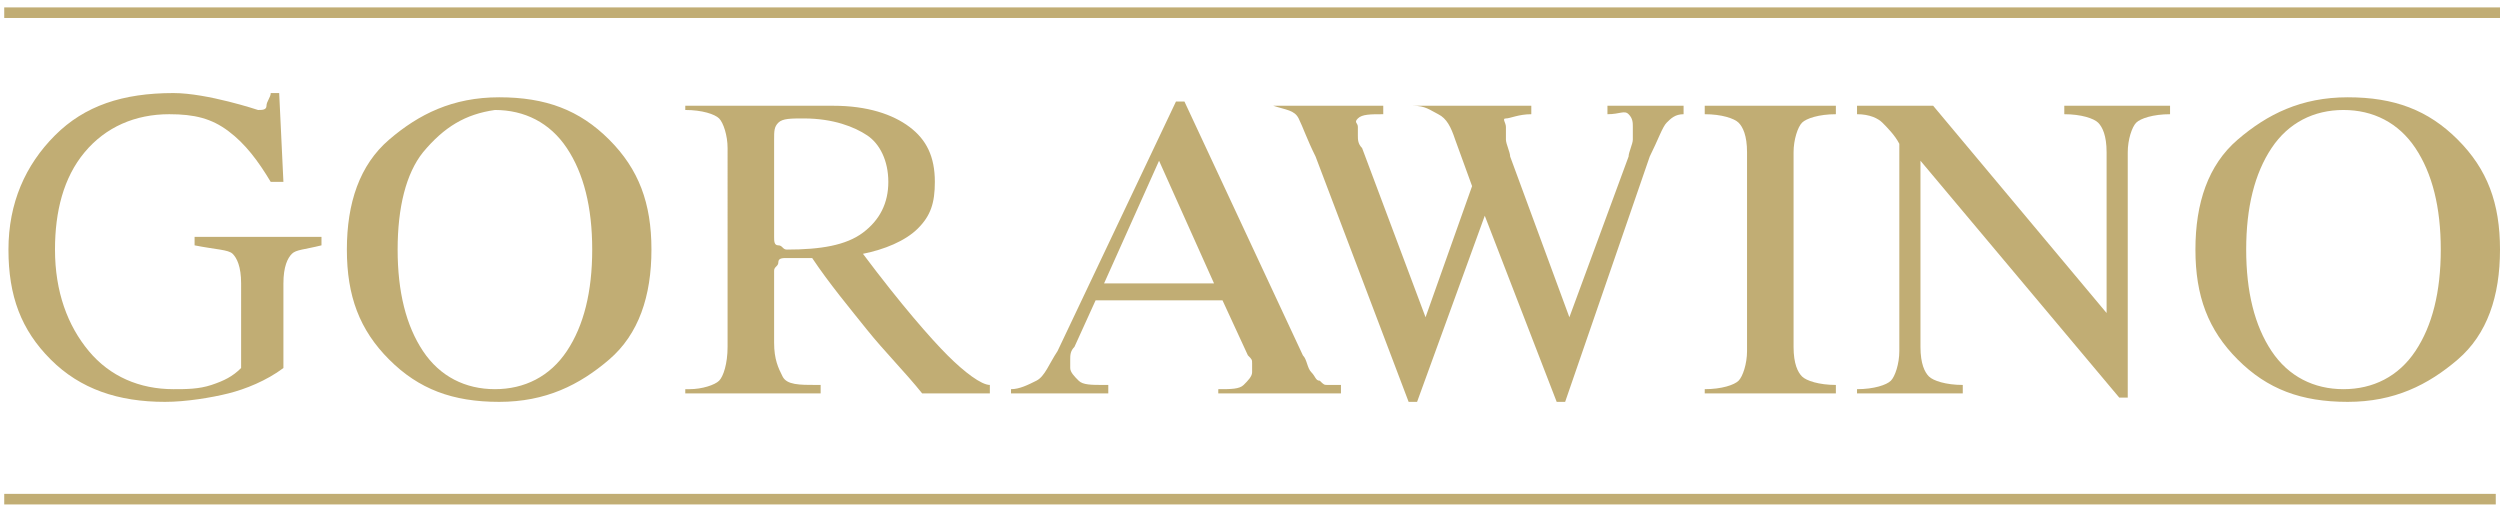
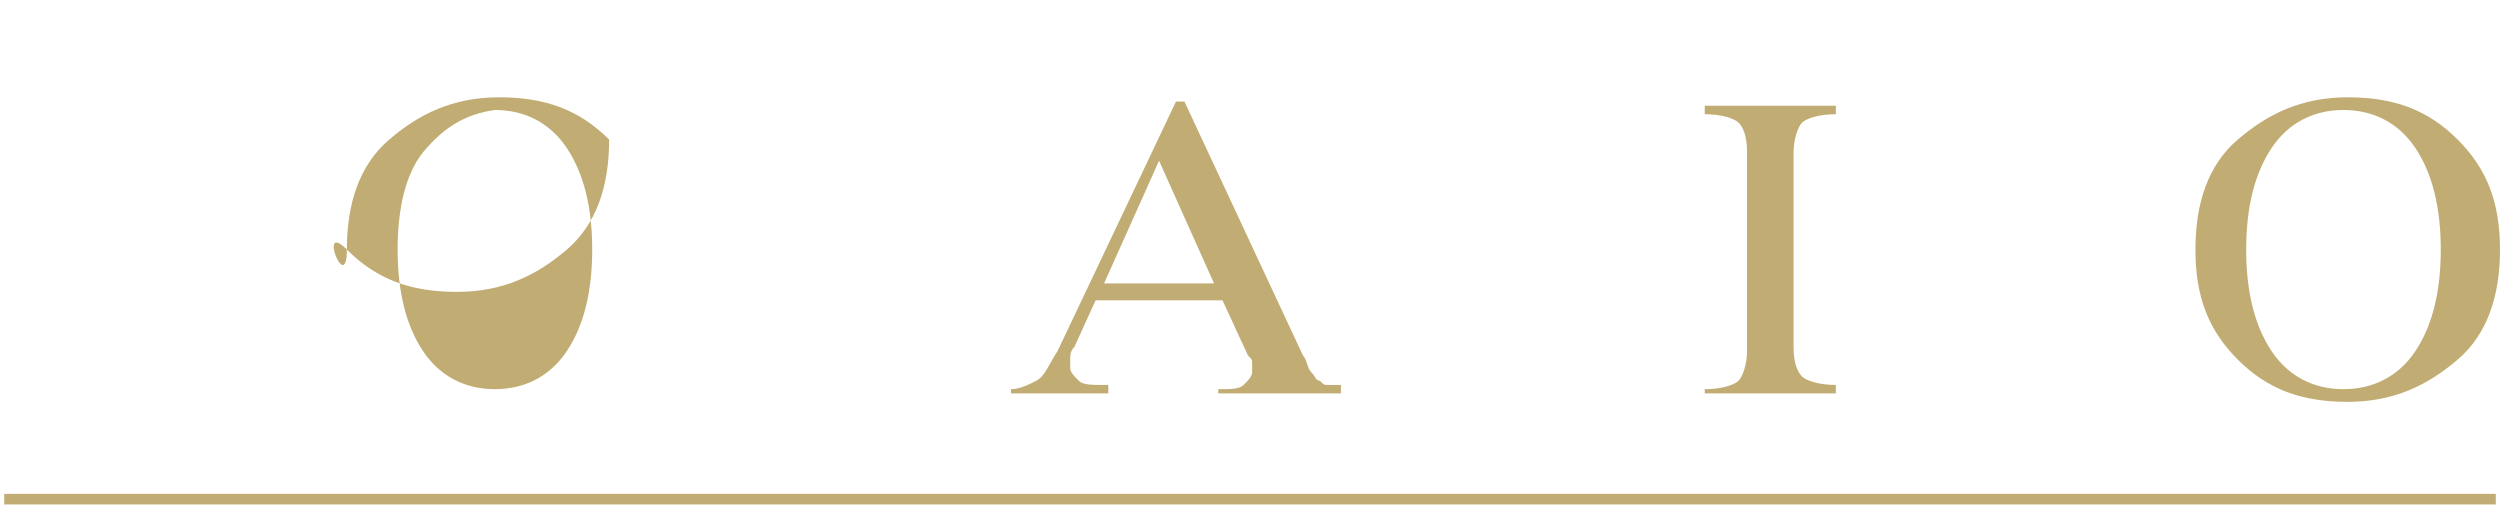
<svg xmlns="http://www.w3.org/2000/svg" version="1.1" id="Layer_1" x="0px" y="0px" viewBox="0 0 59.1 12" style="shape-rendering:geometricPrecision; text-rendering:geometricPrecision; image-rendering:optimizeQuality;" xml:space="preserve">
  <style type="text/css">
	.st0{fill:#C1AD74;}
	.st1{fill:none;stroke:#C1AD74;stroke-width:0.25;stroke-miterlimit:10;}
</style>
  <g>
    <g>
-       <path class="st0" d="M6.7,8.7C6.3,9,5.8,9.2,5.4,9.3s-1,0.2-1.5,0.2c-1.1,0-2-0.3-2.7-1s-1-1.5-1-2.6c0-1.1,0.4-2,1.1-2.7    s1.6-1,2.8-1c0.4,0,0.9,0.1,1.3,0.2s0.7,0.2,0.7,0.2c0.1,0,0.2,0,0.2-0.1s0.1-0.2,0.1-0.3l0.2,0l0.1,2.1H6.4    C6.1,3.8,5.8,3.4,5.4,3.1S4.6,2.7,4,2.7C3.2,2.7,2.5,3,2,3.6S1.3,5,1.3,5.9c0,1,0.3,1.8,0.8,2.4s1.2,0.9,2,0.9    c0.3,0,0.6,0,0.9-0.1s0.5-0.2,0.7-0.4V6.7c0-0.4-0.1-0.6-0.2-0.7S5.1,5.9,4.6,5.8V5.6h3v0.2C7.2,5.9,7,5.9,6.9,6S6.7,6.3,6.7,6.7    V8.7z" />
-       <path class="st0" d="M8.2,5.9c0-1.1,0.3-2,1-2.6s1.5-1,2.6-1c1.1,0,1.9,0.3,2.6,1s1,1.5,1,2.6c0,1.1-0.3,2-1,2.6s-1.5,1-2.6,1    c-1.1,0-1.9-0.3-2.6-1S8.2,7,8.2,5.9z M9.4,5.9c0,1,0.2,1.8,0.6,2.4c0.4,0.6,1,0.9,1.7,0.9c0.7,0,1.3-0.3,1.7-0.9    c0.4-0.6,0.6-1.4,0.6-2.4c0-1-0.2-1.8-0.6-2.4c-0.4-0.6-1-0.9-1.7-0.9C11,2.7,10.5,3,10,3.6C9.6,4.1,9.4,4.9,9.4,5.9z" />
-       <path class="st0" d="M16.2,9.4V9.2h0.1c0.3,0,0.6-0.1,0.7-0.2s0.2-0.4,0.2-0.8V3.5c0-0.3-0.1-0.6-0.2-0.7s-0.4-0.2-0.8-0.2V2.5    h3.5c0.8,0,1.4,0.2,1.8,0.5s0.6,0.7,0.6,1.3c0,0.5-0.1,0.8-0.4,1.1S20.9,5.9,20.4,6c0.9,1.2,1.6,2,2,2.4s0.8,0.7,1,0.7v0.2h-1.6    c-0.4-0.5-0.9-1-1.3-1.5s-0.9-1.1-1.3-1.7h-0.6c-0.1,0-0.2,0-0.2,0.1s-0.1,0.1-0.1,0.2v1.7c0,0.4,0.1,0.6,0.2,0.8s0.4,0.2,0.8,0.2    h0.1v0.2H16.2z M18.3,5.6c0,0.1,0,0.2,0.1,0.2s0.1,0.1,0.2,0.1c0.8,0,1.4-0.1,1.8-0.4s0.6-0.7,0.6-1.2c0-0.5-0.2-0.9-0.5-1.1    S19.7,2.8,19,2.8c-0.3,0-0.5,0-0.6,0.1s-0.1,0.2-0.1,0.4V5.6z" />
+       <path class="st0" d="M8.2,5.9c0-1.1,0.3-2,1-2.6s1.5-1,2.6-1c1.1,0,1.9,0.3,2.6,1c0,1.1-0.3,2-1,2.6s-1.5,1-2.6,1    c-1.1,0-1.9-0.3-2.6-1S8.2,7,8.2,5.9z M9.4,5.9c0,1,0.2,1.8,0.6,2.4c0.4,0.6,1,0.9,1.7,0.9c0.7,0,1.3-0.3,1.7-0.9    c0.4-0.6,0.6-1.4,0.6-2.4c0-1-0.2-1.8-0.6-2.4c-0.4-0.6-1-0.9-1.7-0.9C11,2.7,10.5,3,10,3.6C9.6,4.1,9.4,4.9,9.4,5.9z" />
      <path class="st0" d="M23.9,9.4V9.2c0.2,0,0.4-0.1,0.6-0.2s0.3-0.4,0.5-0.7l2.8-5.9H28l2.8,6c0.1,0.1,0.1,0.3,0.2,0.4    s0.1,0.2,0.2,0.2c0.1,0.1,0.1,0.1,0.2,0.1s0.2,0,0.3,0v0.2h-2.9V9.2c0.3,0,0.5,0,0.6-0.1s0.2-0.2,0.2-0.3c0-0.1,0-0.1,0-0.2    s0-0.1-0.1-0.2l-0.6-1.3h-3l-0.5,1.1c-0.1,0.1-0.1,0.2-0.1,0.3s0,0.2,0,0.2c0,0.1,0.1,0.2,0.2,0.3s0.3,0.1,0.6,0.1h0.1v0.2H23.9z     M26.1,6.7h2.6l-1.3-2.9L26.1,6.7z" />
-       <path class="st0" d="M33.3,9.5l-2.2-5.8c-0.2-0.4-0.3-0.7-0.4-0.9s-0.3-0.2-0.6-0.3V2.5h2.6v0.2c-0.3,0-0.5,0-0.6,0.1    S32.1,2.9,32.1,3c0,0,0,0.1,0,0.2s0,0.2,0.1,0.3l1.5,4l1.1-3.1l-0.4-1.1c-0.1-0.3-0.2-0.5-0.4-0.6s-0.3-0.2-0.6-0.2V2.5h2.8v0.2    c-0.3,0-0.5,0.1-0.6,0.1S35.6,2.9,35.6,3c0,0.1,0,0.2,0,0.3s0.1,0.3,0.1,0.4l1.4,3.8l1.4-3.8c0-0.1,0.1-0.3,0.1-0.4s0-0.2,0-0.3    c0-0.1,0-0.2-0.1-0.3S38.3,2.7,38,2.7V2.5h1.8v0.2c-0.2,0-0.3,0.1-0.4,0.2s-0.2,0.4-0.4,0.8L37,9.5h-0.2l-1.7-4.4l-1.6,4.4H33.3z" />
      <path class="st0" d="M40.3,9.4V9.2c0.4,0,0.7-0.1,0.8-0.2s0.2-0.4,0.2-0.7V3.6c0-0.4-0.1-0.6-0.2-0.7s-0.4-0.2-0.8-0.2V2.5h3.1    l0,0.2c-0.4,0-0.7,0.1-0.8,0.2s-0.2,0.4-0.2,0.7v4.6c0,0.4,0.1,0.6,0.2,0.7s0.4,0.2,0.8,0.2l0,0.2H40.3z" />
-       <path class="st0" d="M45.4,8.2c0,0.4,0.1,0.6,0.2,0.7s0.4,0.2,0.8,0.2v0.2h-2.5V9.2c0.4,0,0.7-0.1,0.8-0.2s0.2-0.4,0.2-0.7V3.4    c-0.1-0.2-0.3-0.4-0.4-0.5s-0.3-0.2-0.6-0.2V2.5h1.8l4.1,4.9V3.6c0-0.4-0.1-0.6-0.2-0.7s-0.4-0.2-0.8-0.2V2.5h2.5v0.2    c-0.4,0-0.7,0.1-0.8,0.2s-0.2,0.4-0.2,0.7v5.8h-0.2l-4.7-5.6V8.2z" />
      <path class="st0" d="M51.9,5.9c0-1.1,0.3-2,1-2.6s1.5-1,2.6-1c1.1,0,1.9,0.3,2.6,1s1,1.5,1,2.6c0,1.1-0.3,2-1,2.6s-1.5,1-2.6,1    c-1.1,0-1.9-0.3-2.6-1S51.9,7,51.9,5.9z M53.1,5.9c0,1,0.2,1.8,0.6,2.4c0.4,0.6,1,0.9,1.7,0.9c0.7,0,1.3-0.3,1.7-0.9    c0.4-0.6,0.6-1.4,0.6-2.4c0-1-0.2-1.8-0.6-2.4c-0.4-0.6-1-0.9-1.7-0.9c-0.7,0-1.3,0.3-1.7,0.9C53.3,4.1,53.1,4.9,53.1,5.9z" />
    </g>
-     <line class="st1" x1="0.1" y1="0.3" x2="59.1" y2="0.3" />
    <line class="st1" x1="0.1" y1="11.8" x2="59" y2="11.8" />
  </g>
</svg>